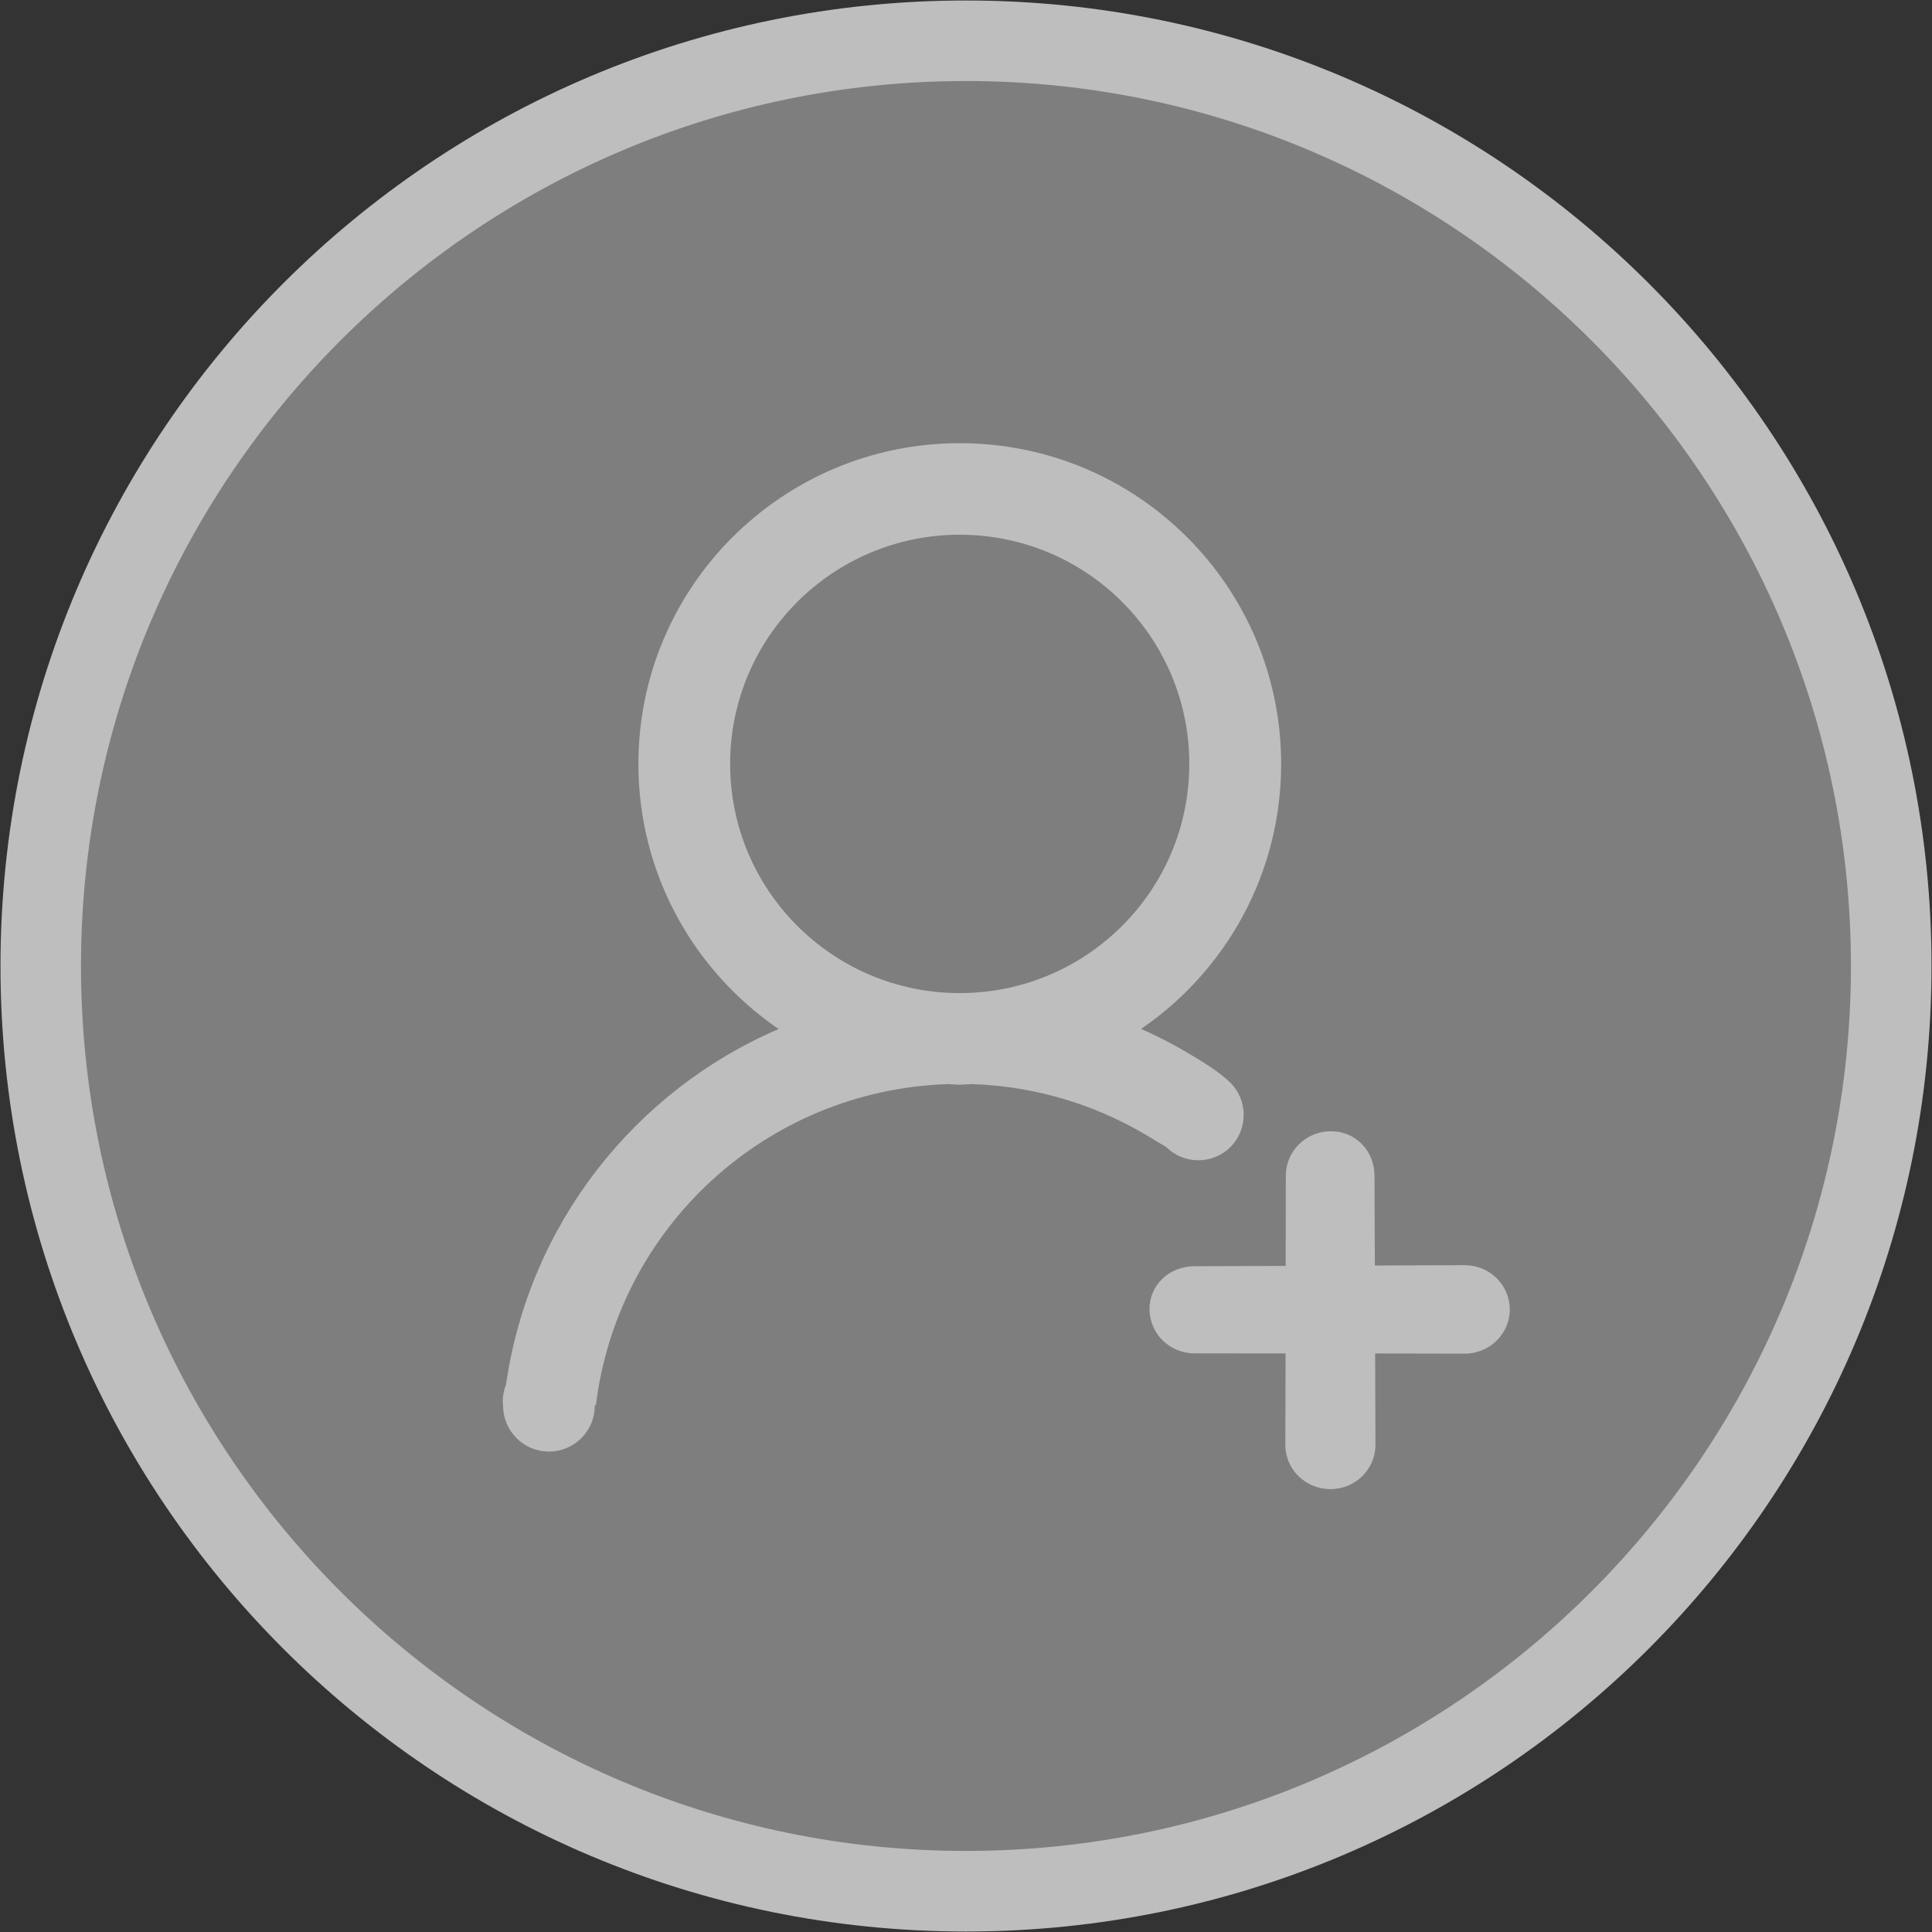
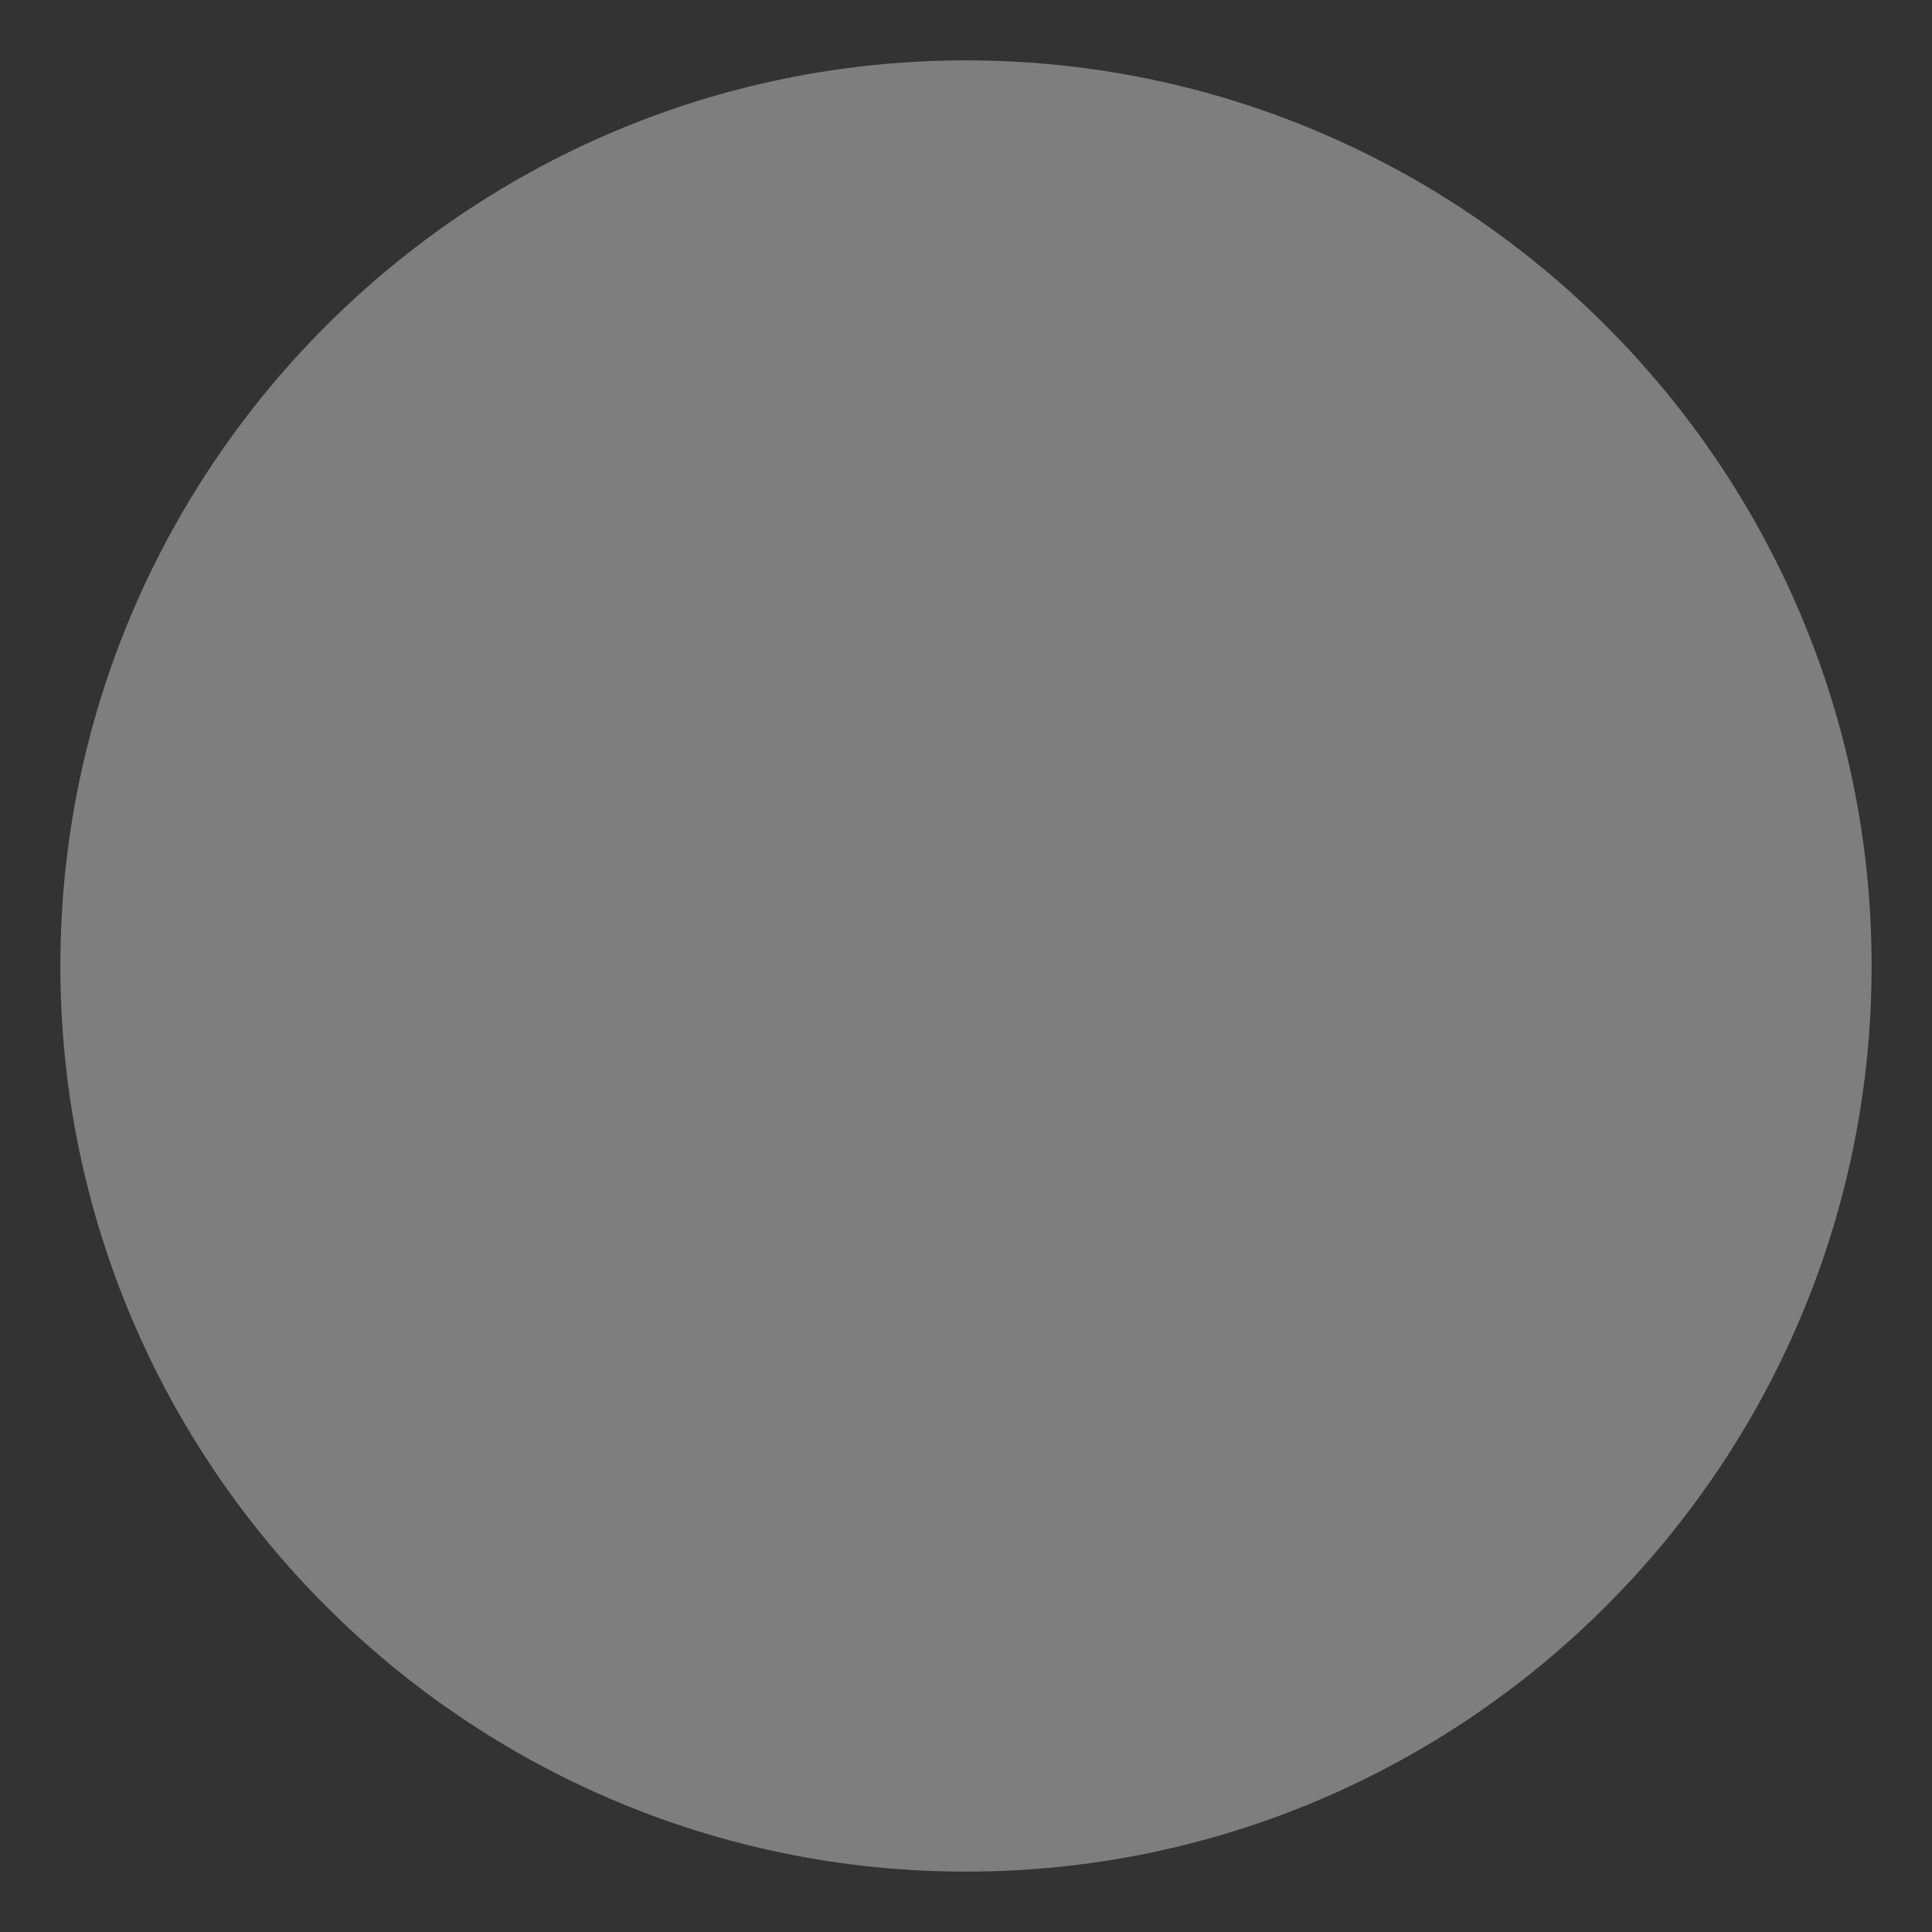
<svg xmlns="http://www.w3.org/2000/svg" version="1.1" id="Layer_1" x="0px" y="0px" width="48px" height="48px" viewBox="0 0 48 48" enable-background="new 0 0 48 48" xml:space="preserve">
  <rect x="0" y="0" width="48" height="48" fill="#333333" stroke="none" />
  <path opacity="0.4" fill="#EDEDED" enable-background="new    " d="M24,46.5c12.407,0,22.5-10.093,22.5-22.5S36.407,1.5,24,1.5  S1.5,11.593,1.5,24S11.593,46.5,24,46.5" />
-   <path fill="#BFBEBE" d="M24,45.986c12.124,0,21.986-9.862,21.986-21.986c0-12.125-9.862-21.987-21.986-21.987  C11.875,2.013,2.012,11.875,2.012,24C2.012,36.124,11.875,45.986,24,45.986 M24,47.988C10.752,47.988,0.012,37.249,0.012,24  C0.012,10.753,10.752,0.012,24,0.012c13.247,0,23.988,10.741,23.988,23.988C47.988,37.249,37.246,47.988,24,47.988z" />
-   <path fill="#BFBEBE" d="M36.393,33.631l-2.228-0.004l0.008,2.27c0,0.607-0.501,1.1-1.118,1.1c-0.619,0-1.121-0.49-1.121-1.1  l0.006-2.271l-2.262-0.002c-0.619,0-1.119-0.492-1.119-1.102c0-0.604,0.5-1.063,1.119-1.063l2.264-0.008l0.004-2.244  c0-0.605,0.5-1.102,1.119-1.102s1.084,0.492,1.084,1.102l0.009,2.234l2.235-0.008c0.616,0,1.117,0.492,1.117,1.102  C37.51,33.139,37.009,33.631,36.393,33.631z M28.708,28.34c-1.331-0.84-2.89-1.354-4.569-1.406l-0.293,0.016l-0.29-0.016  c-4.524,0.145-8.211,3.57-8.75,7.975h-0.03l0.001,0.016c0,0.627-0.509,1.139-1.139,1.139c-0.628,0-1.139-0.512-1.139-1.139  l-0.009-0.105c0-0.146,0.029-0.287,0.082-0.418c0.571-3.98,3.193-7.299,6.774-8.836c-2.104-1.438-3.485-3.852-3.485-6.585  c0-4.401,3.575-7.97,7.984-7.97c4.411,0,7.985,3.568,7.985,7.97c0,2.735-1.381,5.147-3.48,6.582  c0.518,0.226,1.006,0.496,1.479,0.789c0,0,0.479,0.286,0.741,0.549c0.439,0.438,0.439,1.156,0,1.597  c-0.438,0.438-1.154,0.438-1.596,0L28.708,28.34z M23.844,13.285c-3.15,0-5.704,2.549-5.704,5.694s2.554,5.694,5.704,5.694  c3.15,0,5.704-2.55,5.704-5.694C29.548,15.834,26.994,13.285,23.844,13.285z" />
</svg>